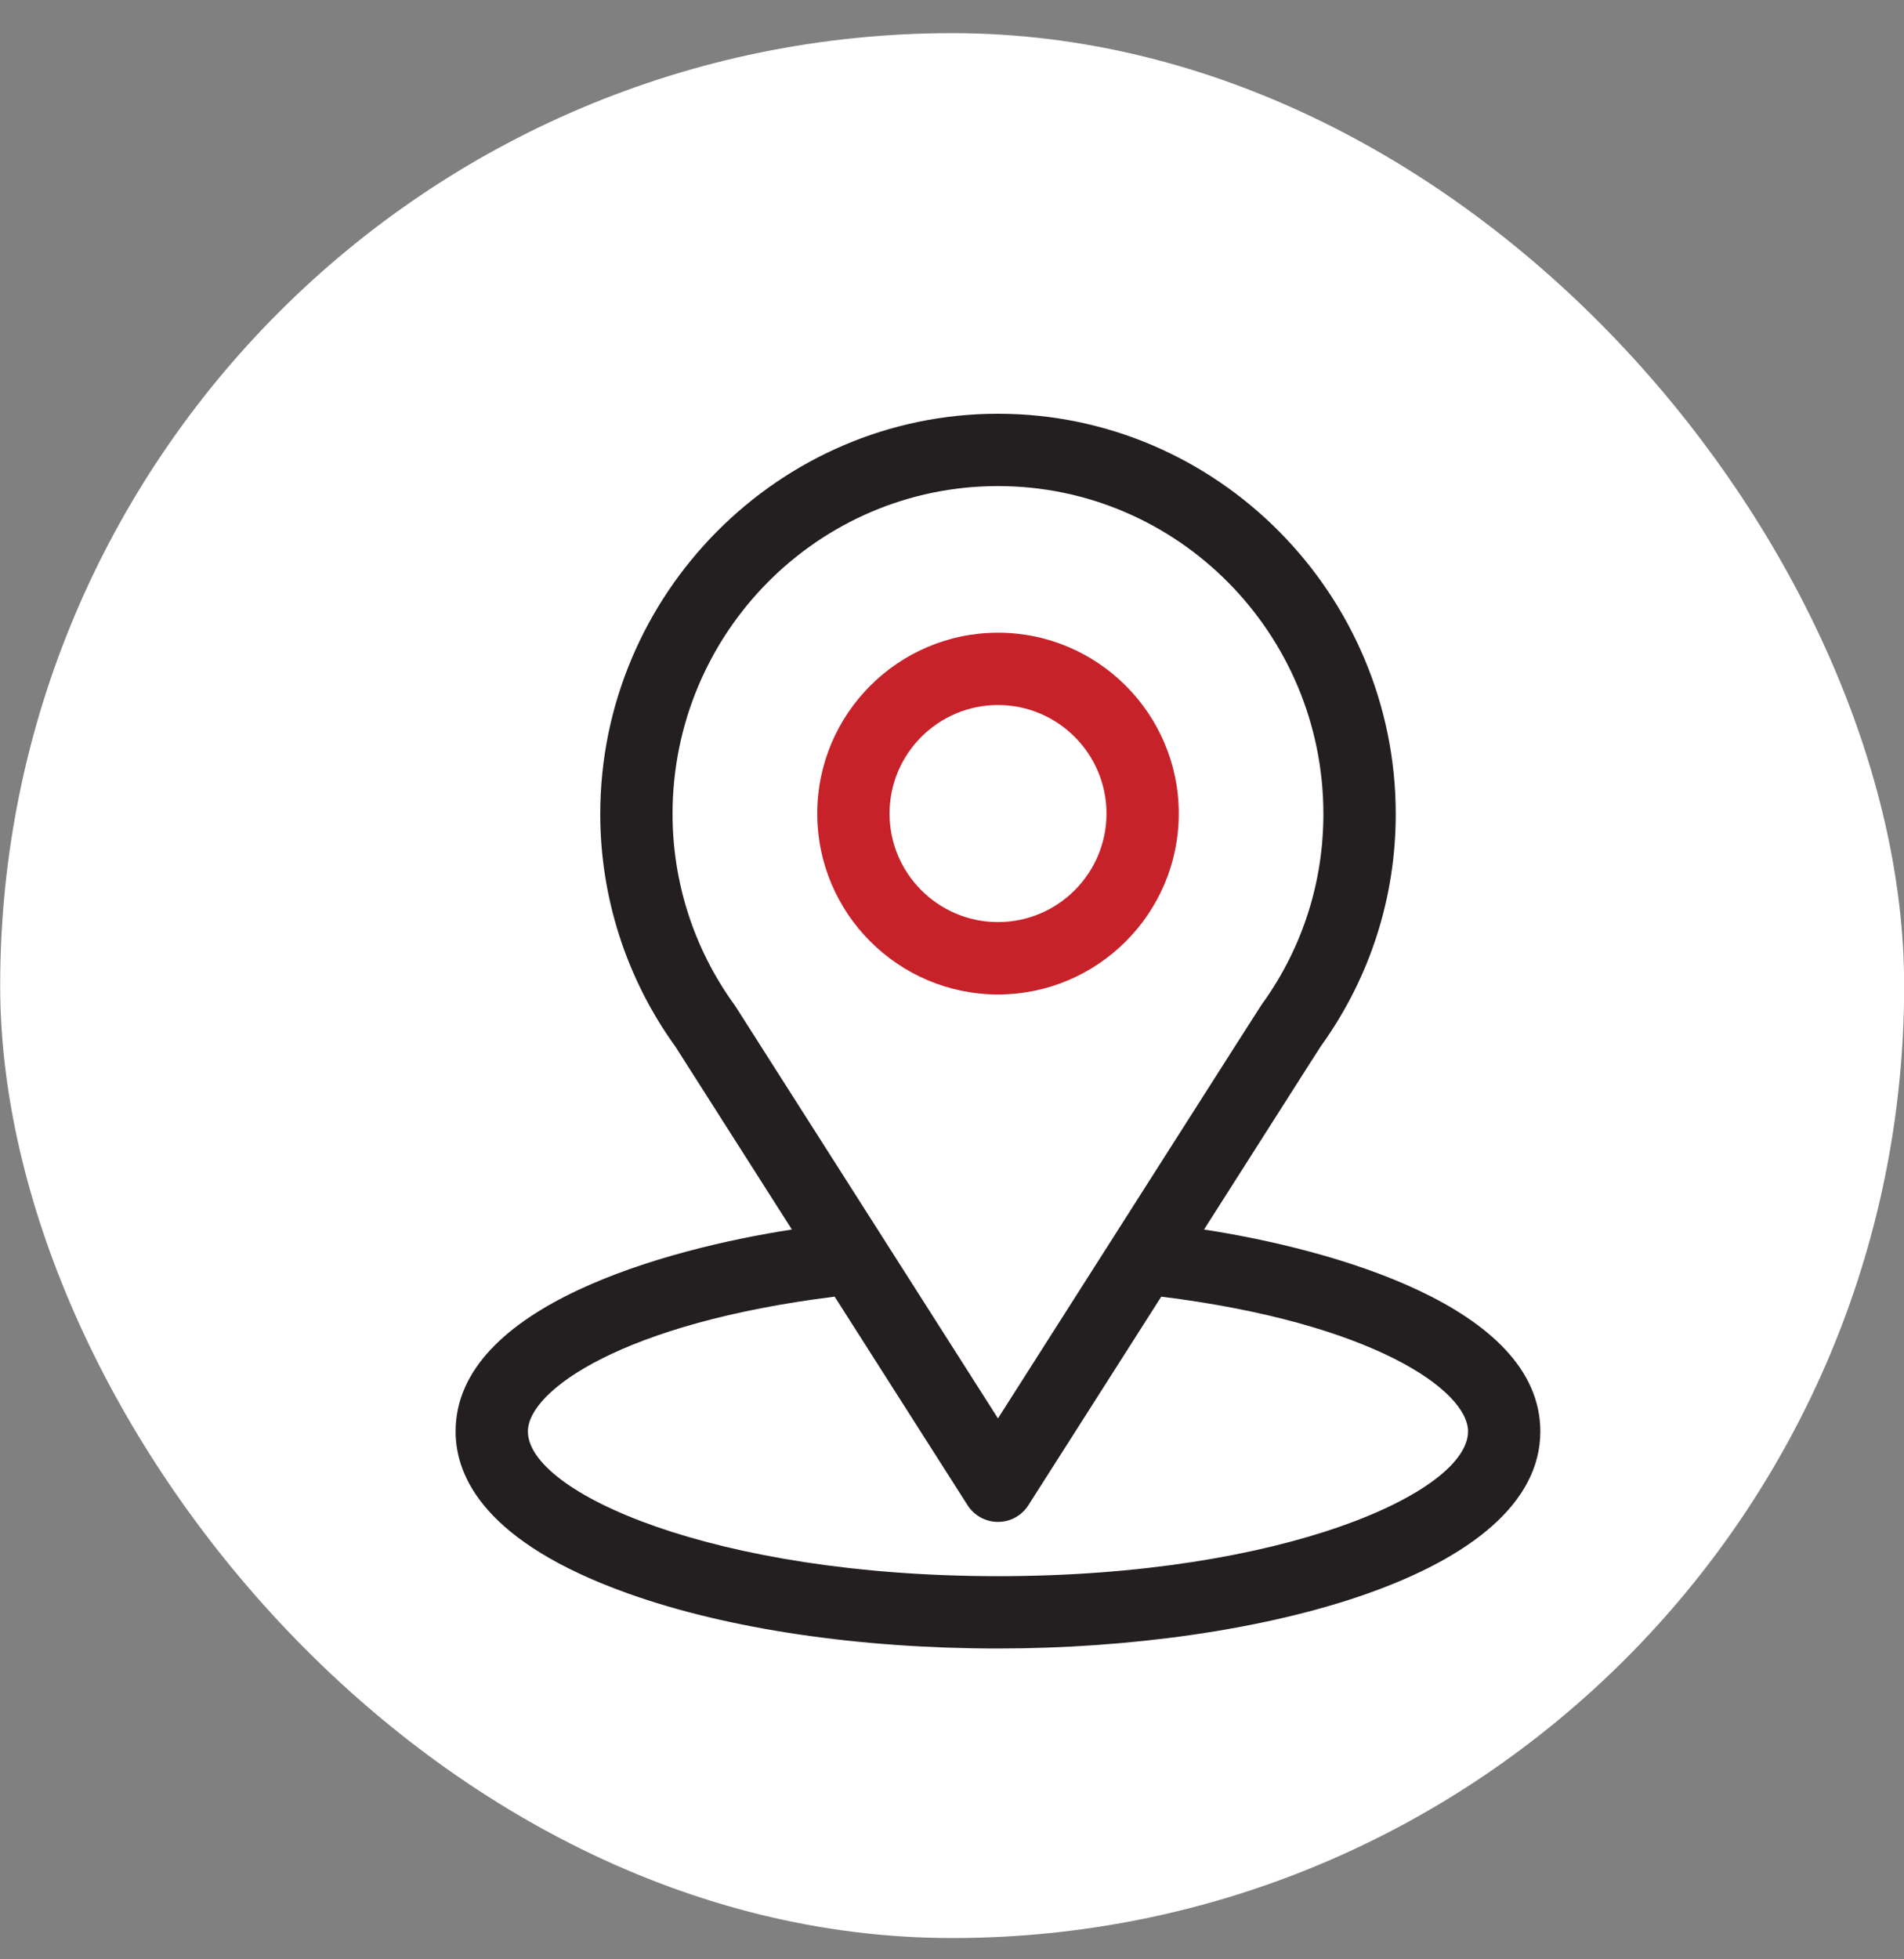
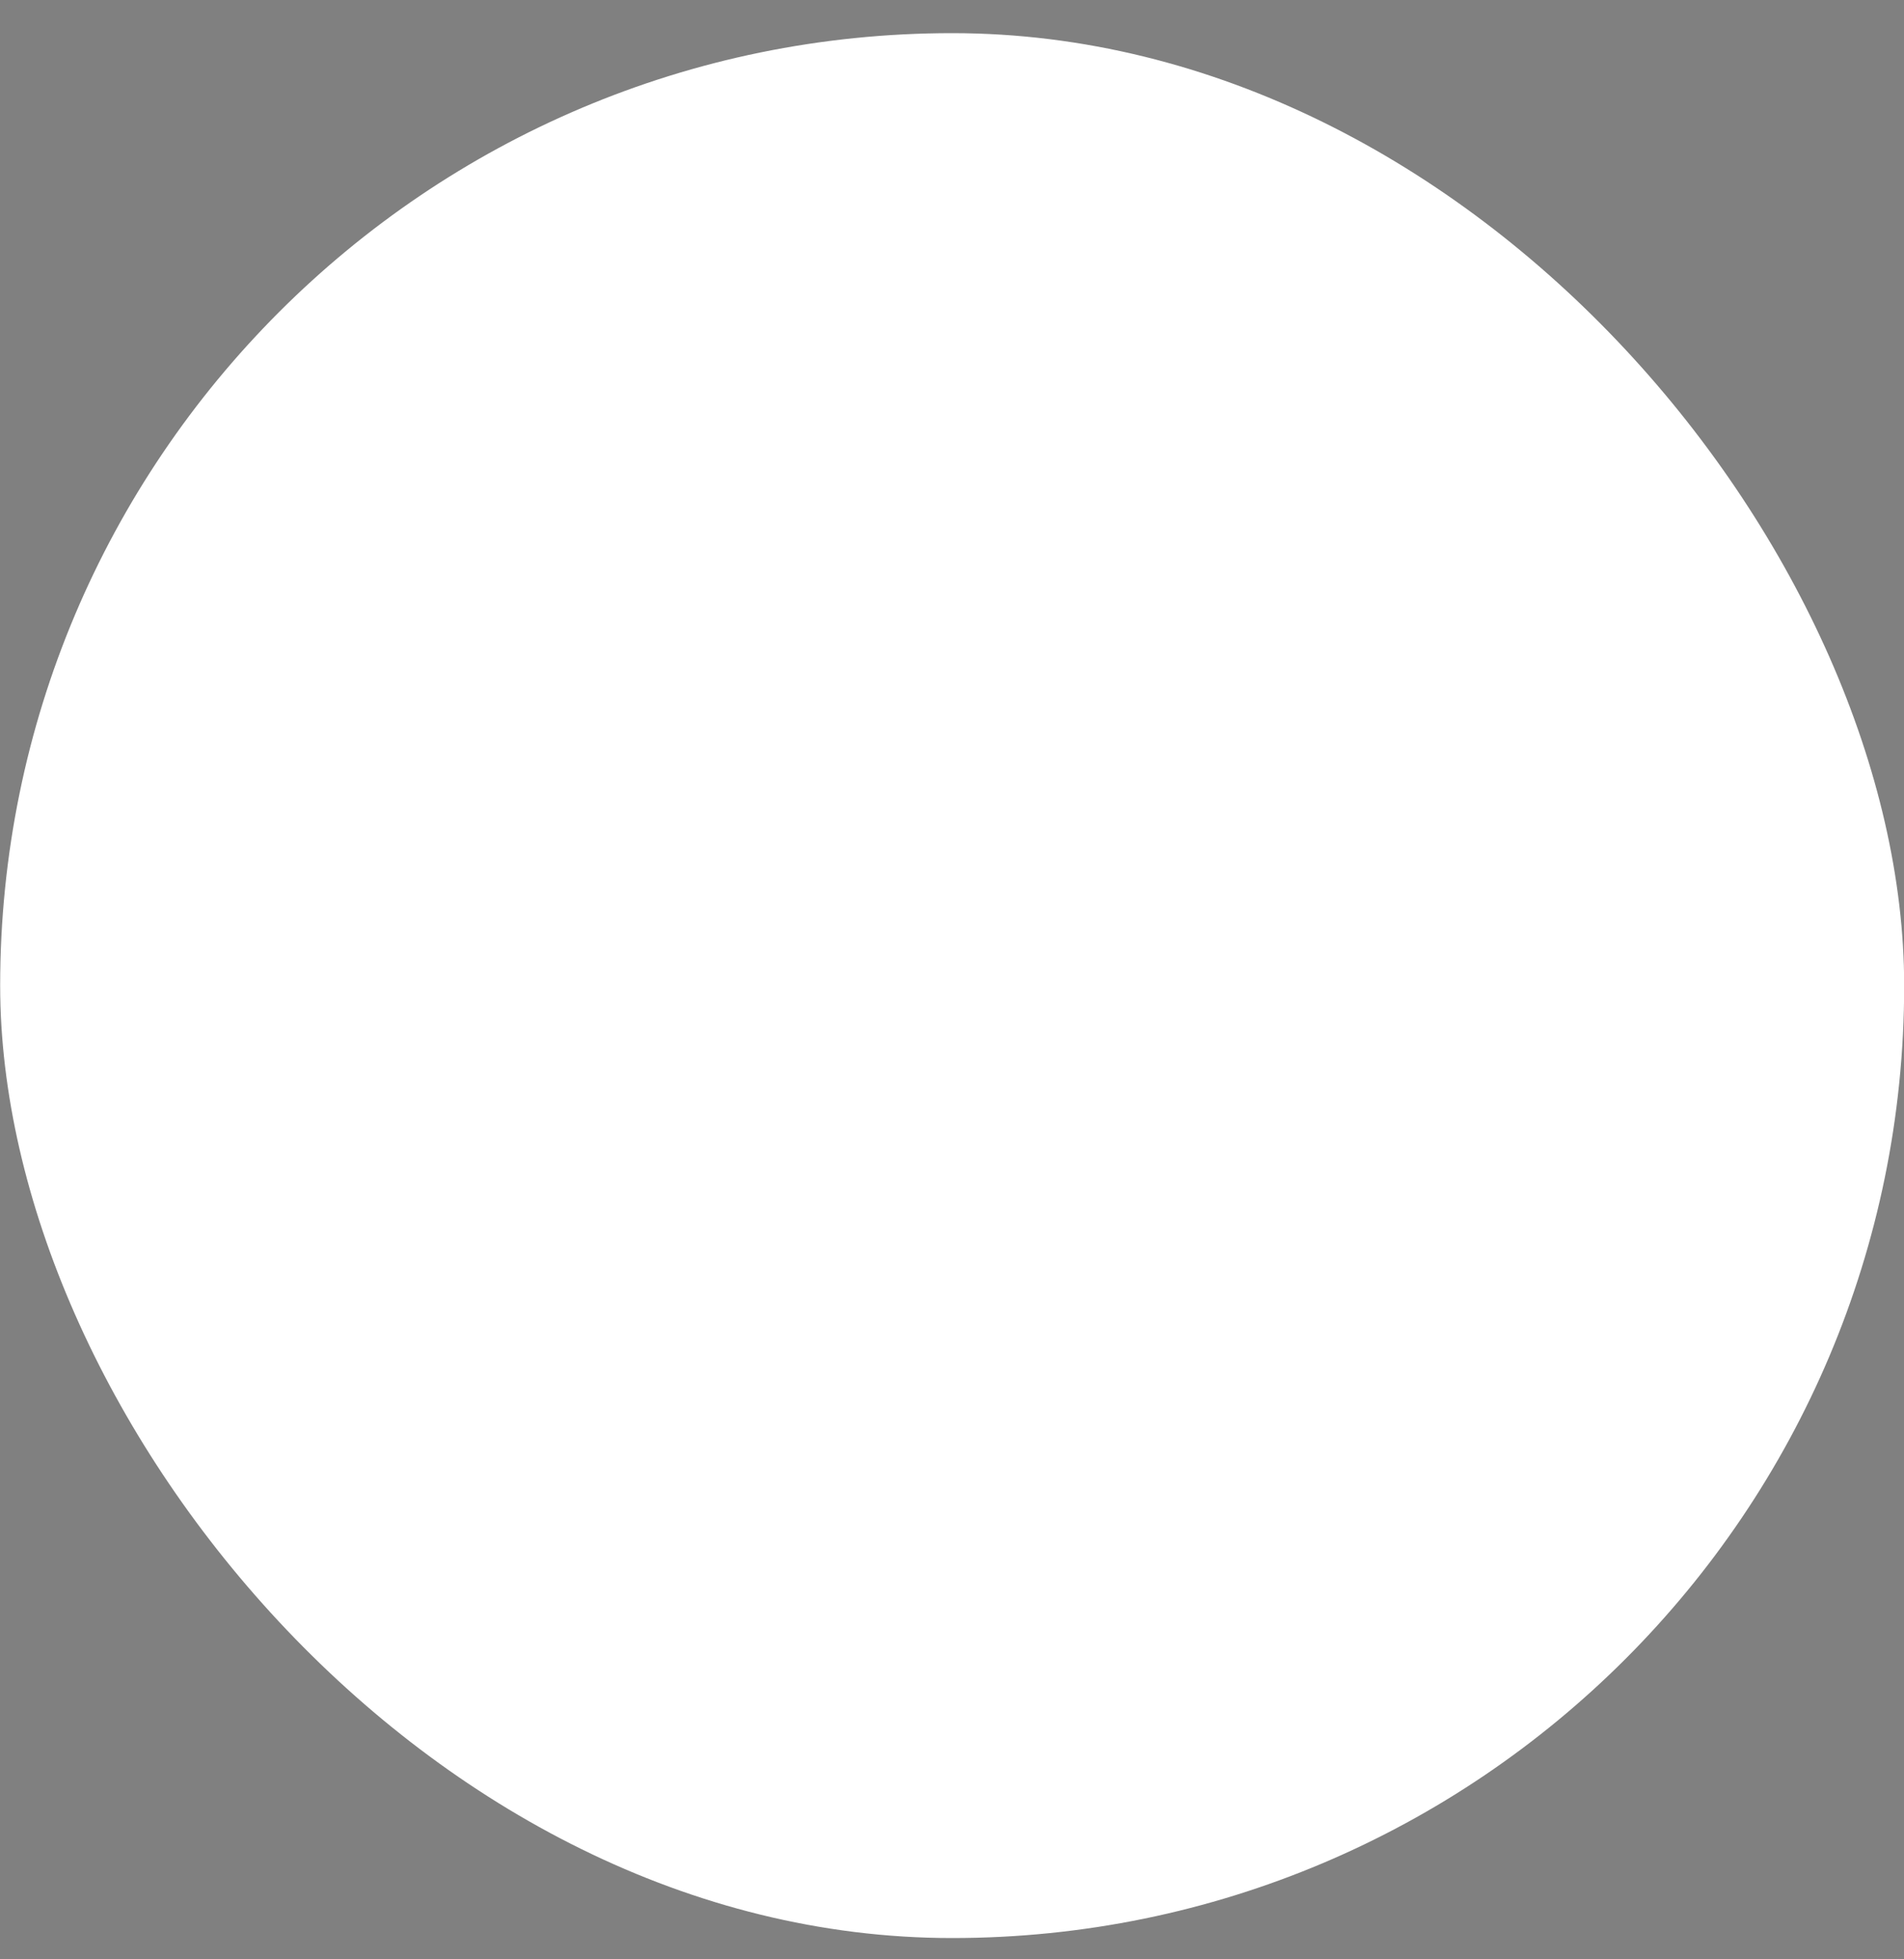
<svg xmlns="http://www.w3.org/2000/svg" width="35" height="36" viewBox="0 0 35 36" fill="none">
  <rect x="0" y="0" width="35" height="36" fill="#808080" stroke="none" />
  <rect x="0.003" y="0.609" width="35" height="35" rx="17.5" fill="white" />
  <g clip-path="url(#clip0_218_4061)">
-     <path d="M22.133 22.591C24.547 18.803 24.243 19.276 24.313 19.177C25.192 17.937 25.657 16.478 25.657 14.957C25.657 10.924 22.384 7.602 18.345 7.602C14.32 7.602 11.034 10.918 11.034 14.957C11.034 16.477 11.508 17.974 12.416 19.231L14.557 22.591C12.268 22.943 8.375 23.992 8.375 26.301C8.375 27.143 8.924 28.342 11.542 29.277C13.369 29.93 15.785 30.289 18.345 30.289C23.132 30.289 28.315 28.939 28.315 26.301C28.315 23.992 24.427 22.944 22.133 22.591ZM13.526 18.5C13.519 18.488 13.511 18.477 13.503 18.466C12.748 17.427 12.363 16.195 12.363 14.957C12.363 11.633 15.04 8.931 18.345 8.931C21.644 8.931 24.327 11.634 24.327 14.957C24.327 16.197 23.95 17.387 23.235 18.399C23.171 18.483 23.505 17.965 18.345 26.061L13.526 18.5ZM18.345 28.96C13.117 28.96 9.704 27.423 9.704 26.301C9.704 25.547 11.458 24.307 15.343 23.824L17.785 27.655C17.907 27.847 18.118 27.963 18.345 27.963C18.572 27.963 18.784 27.847 18.905 27.655L21.347 23.824C25.233 24.307 26.986 25.547 26.986 26.301C26.986 27.413 23.604 28.96 18.345 28.96Z" fill="#231F20" />
    <path d="M18.346 11.625C16.513 11.625 15.023 13.116 15.023 14.948C15.023 16.781 16.513 18.272 18.346 18.272C20.178 18.272 21.669 16.781 21.669 14.948C21.669 13.116 20.178 11.625 18.346 11.625ZM18.346 16.942C17.246 16.942 16.352 16.048 16.352 14.948C16.352 13.849 17.246 12.954 18.346 12.954C19.445 12.954 20.34 13.849 20.34 14.948C20.34 16.048 19.445 16.942 18.346 16.942Z" fill="#C7222A" />
  </g>
  <defs>
    <clipPath id="clip0_218_4061">
-       <rect width="22.688" height="22.688" fill="white" transform="translate(7.003 7.602)" />
-     </clipPath>
+       </clipPath>
  </defs>
</svg>